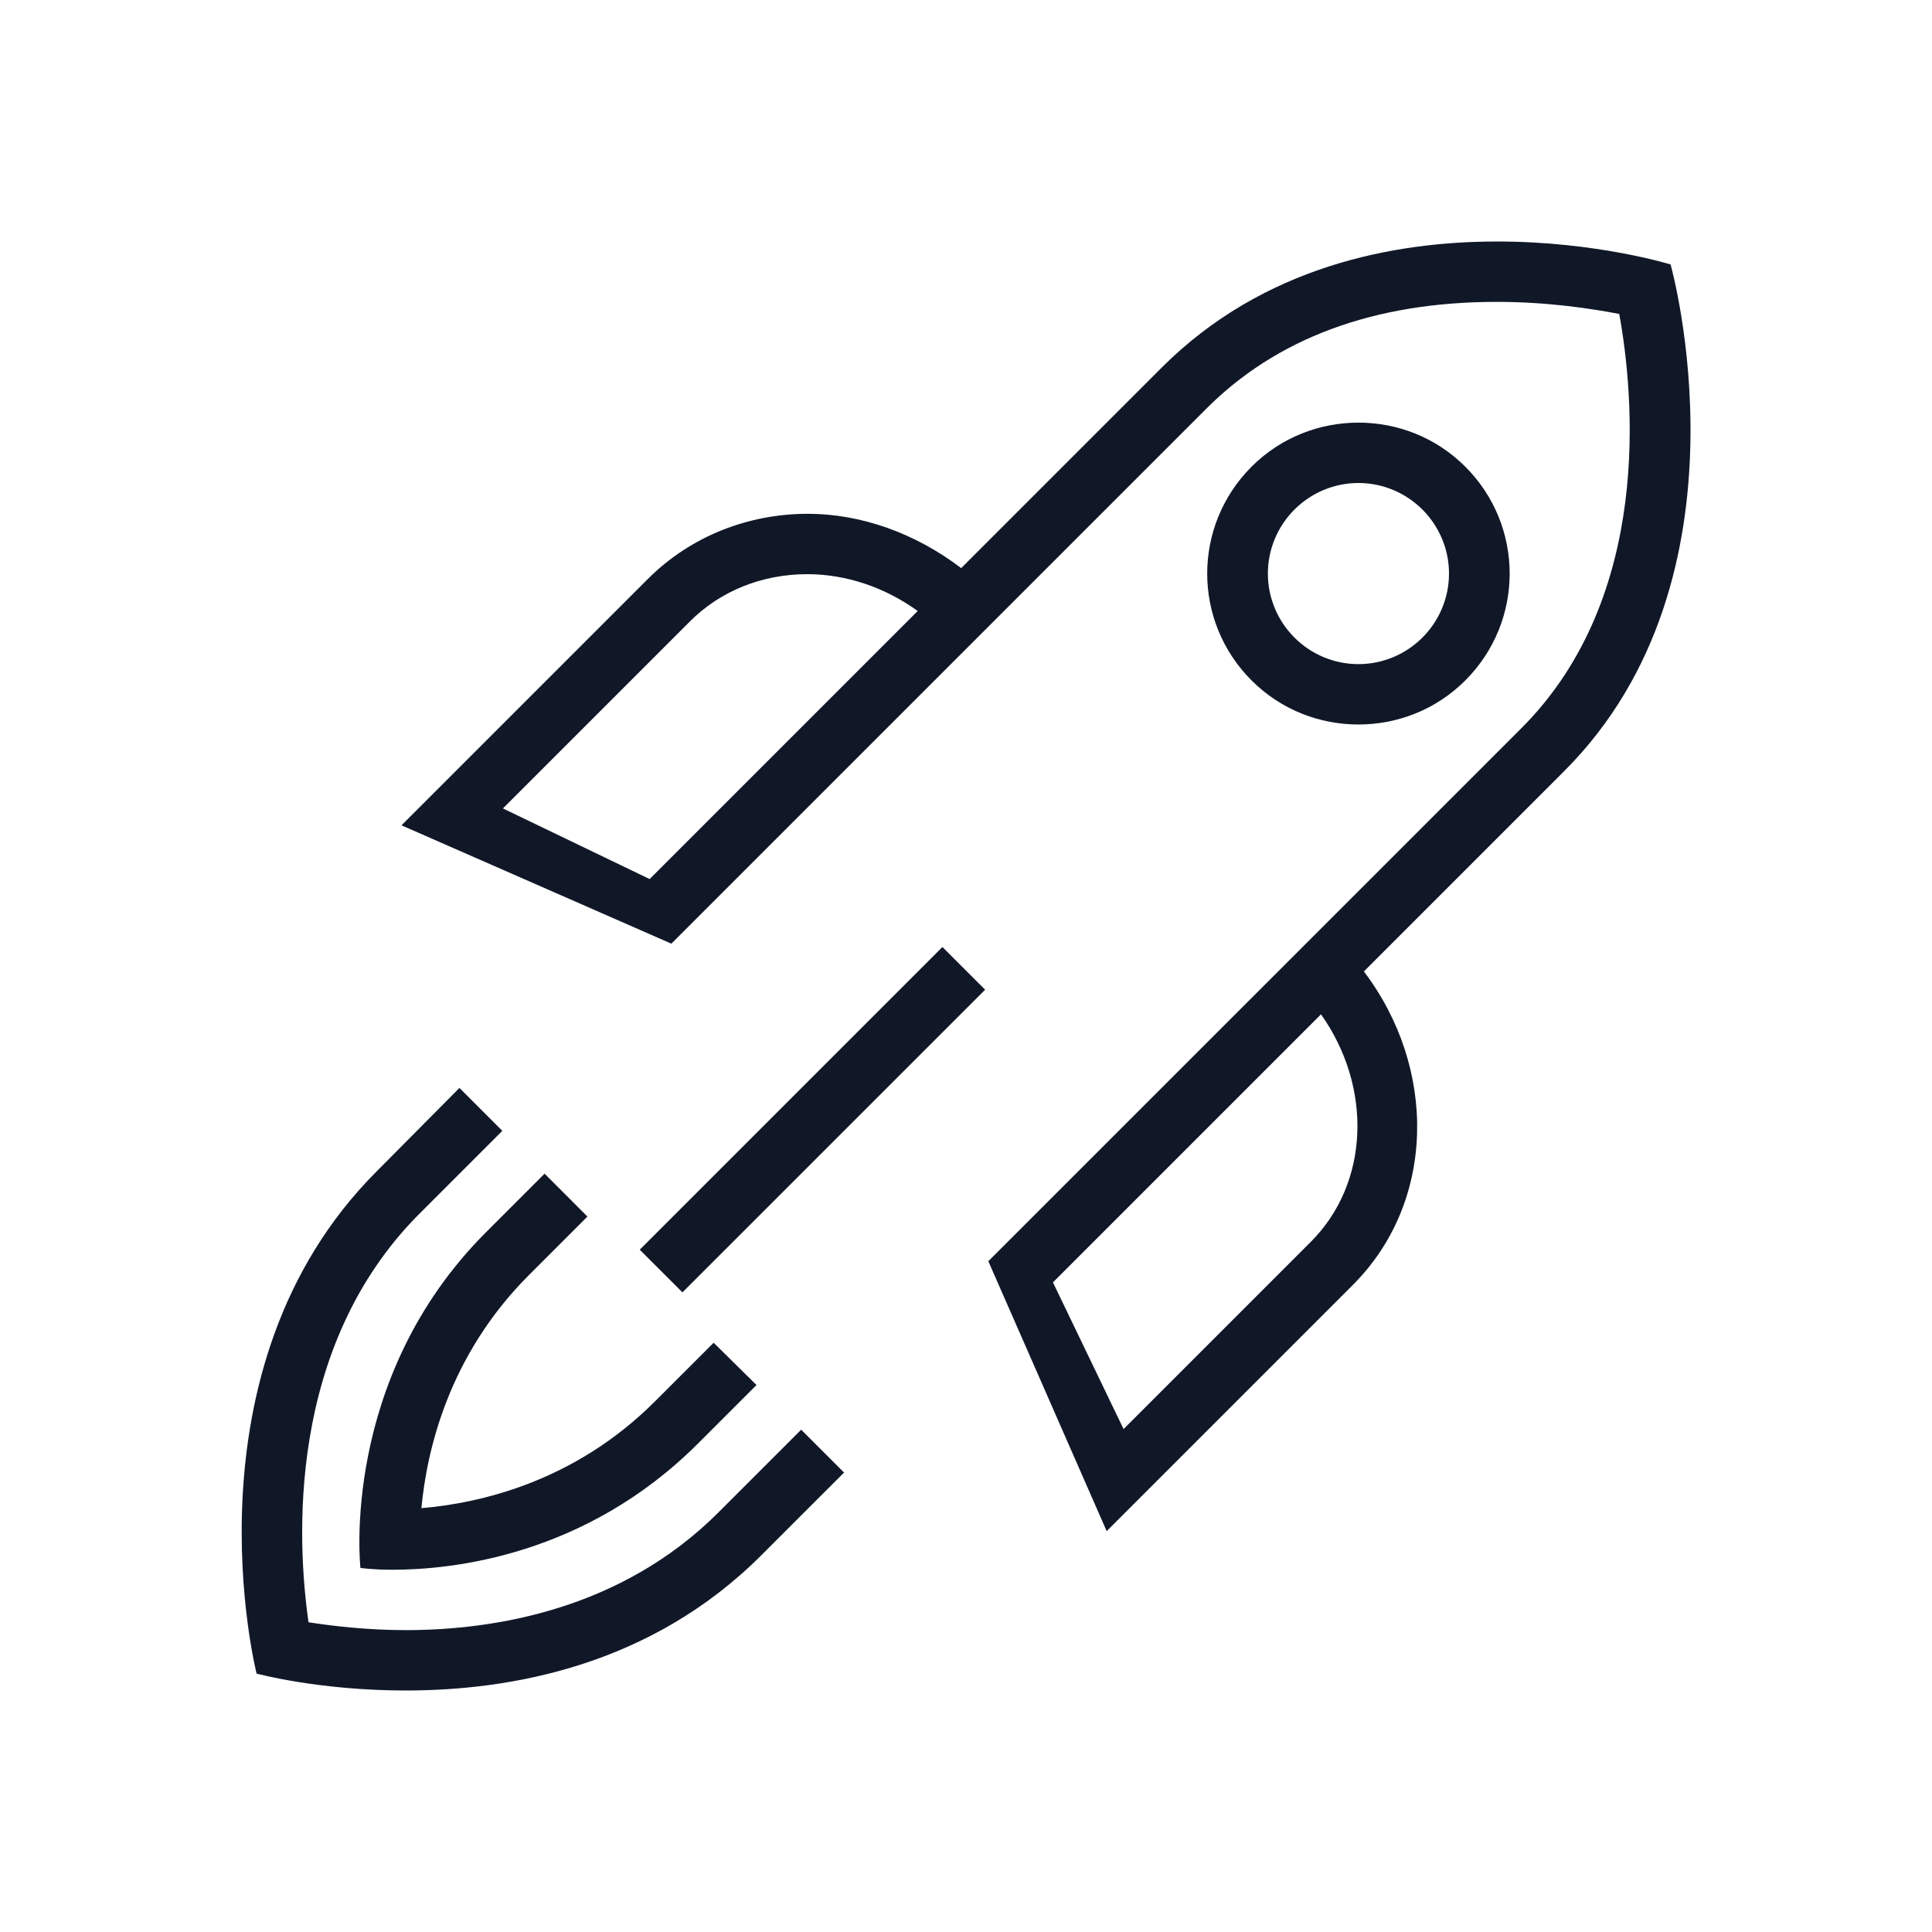
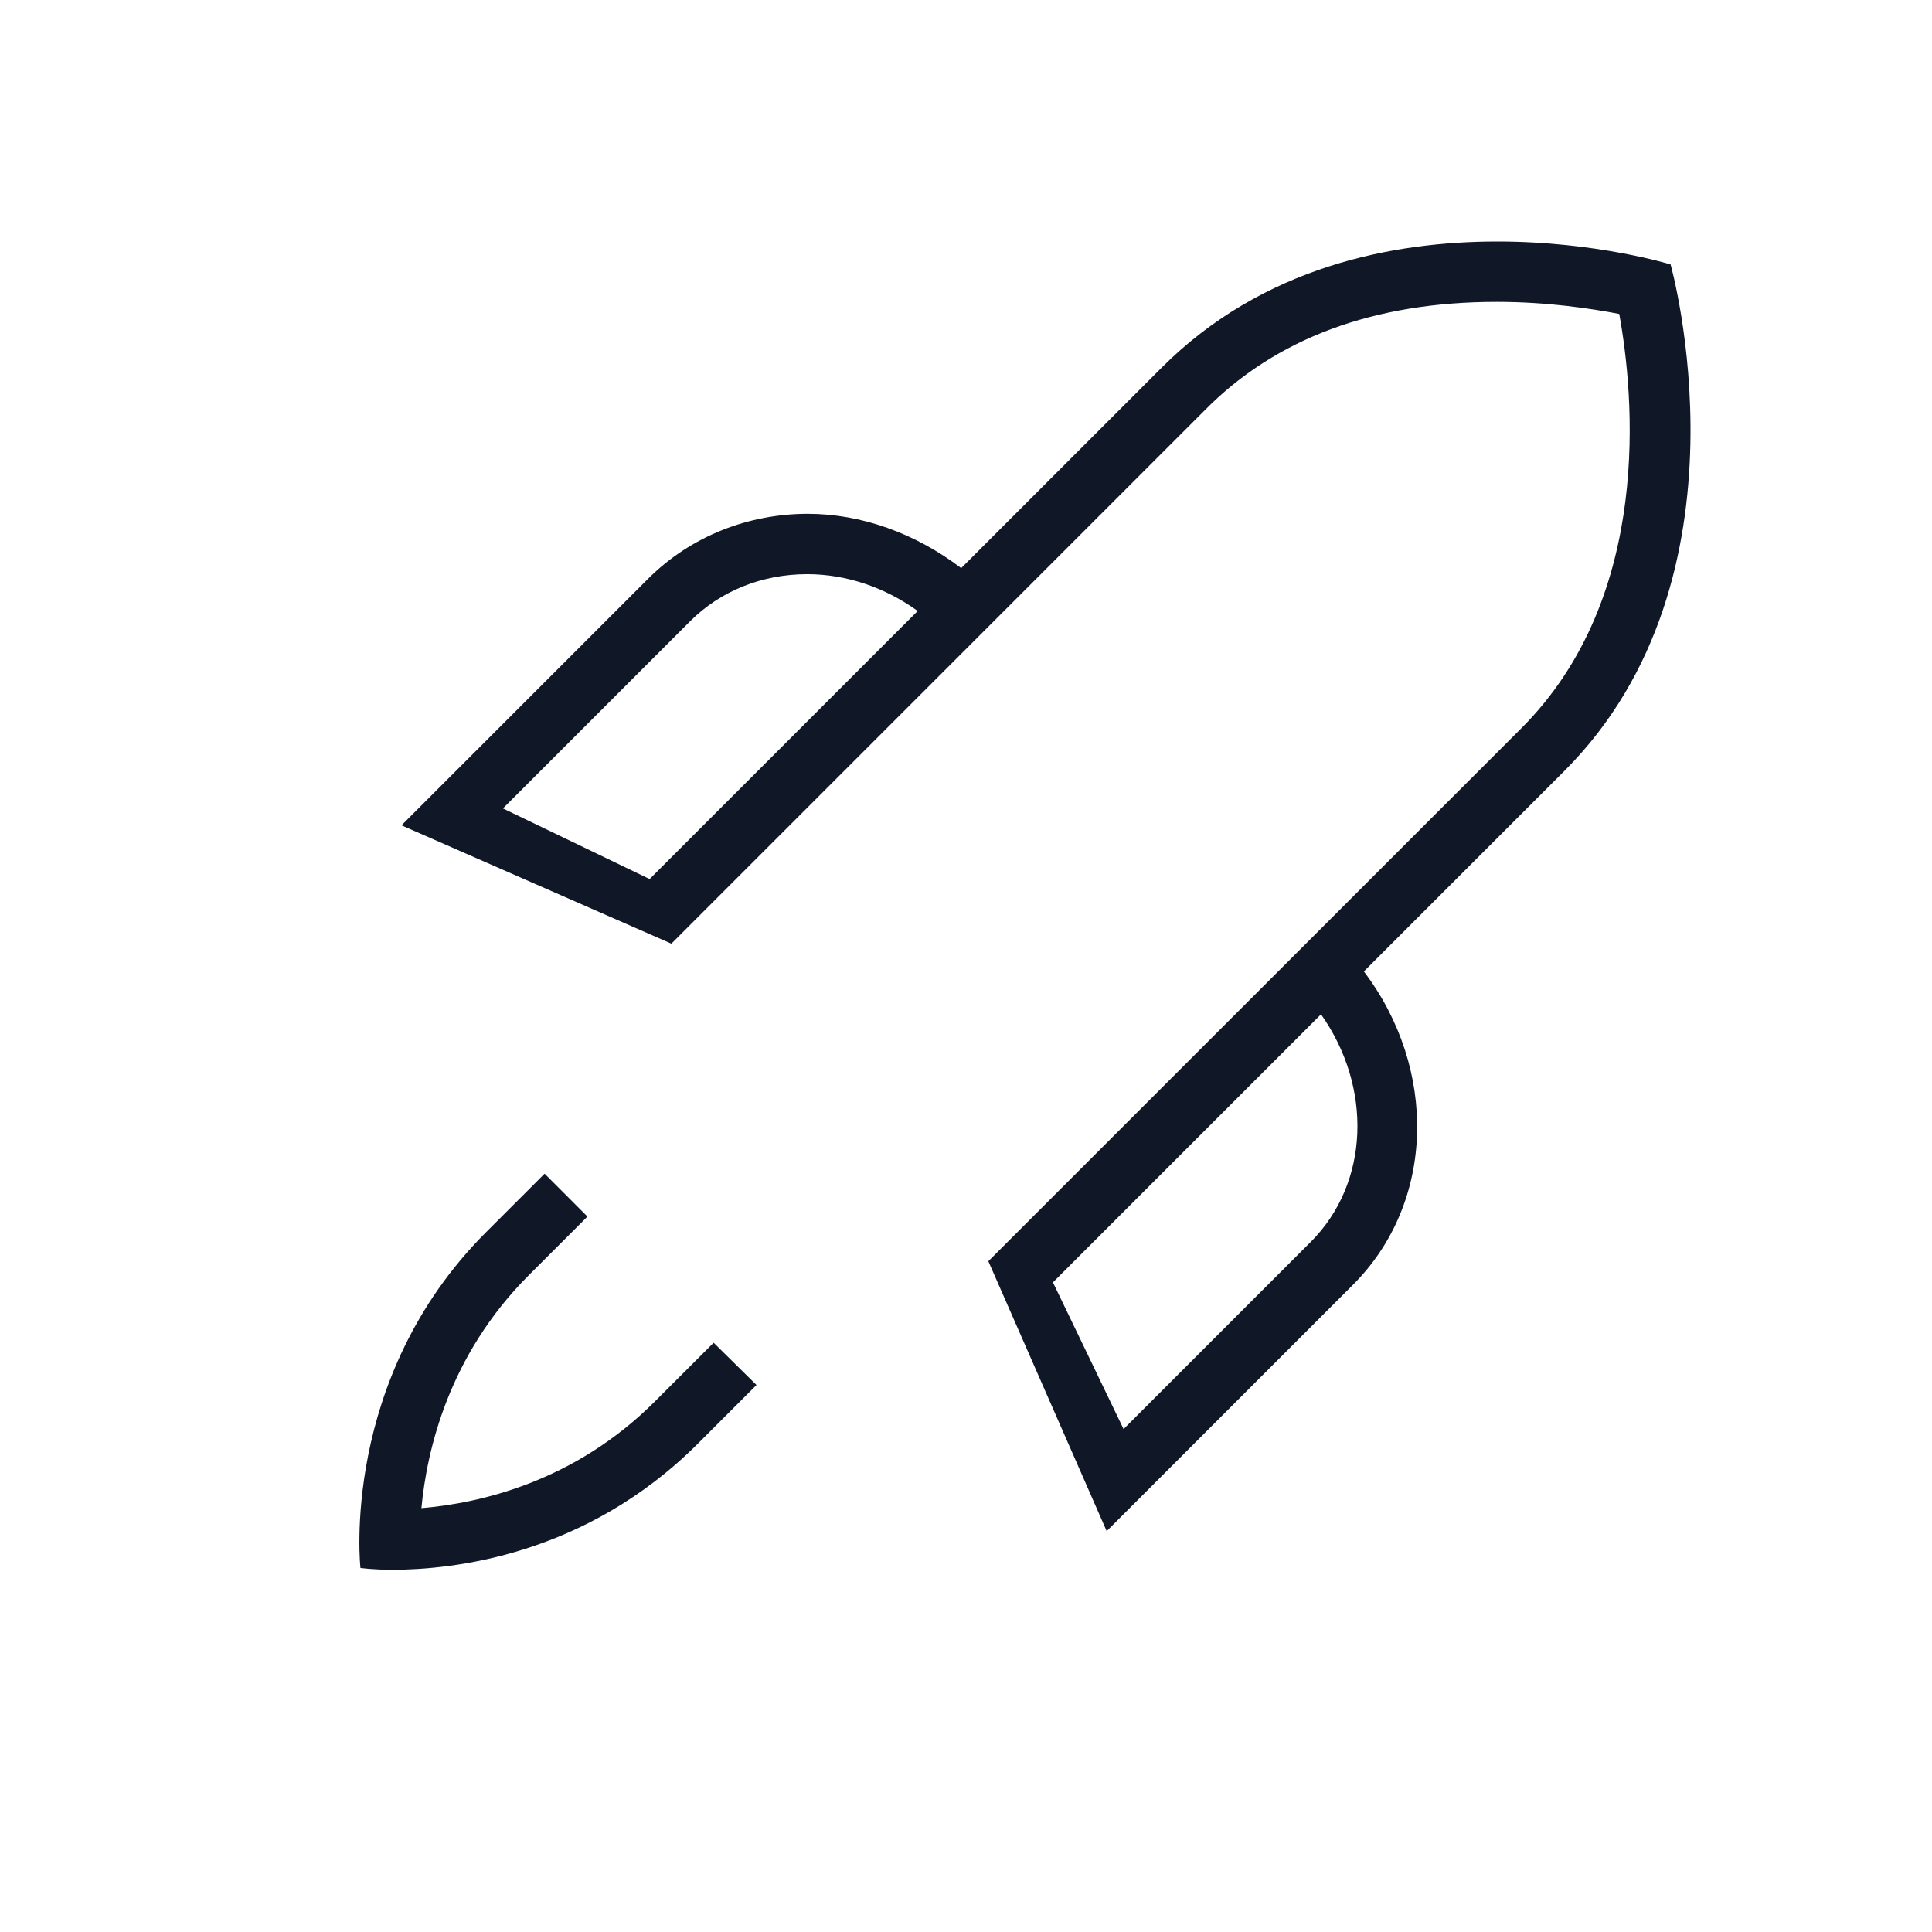
<svg xmlns="http://www.w3.org/2000/svg" width="100" height="100" viewBox="0 0 100 100" fill="none">
-   <path fill-rule="evenodd" clip-rule="evenodd" d="M64.781 24.156C66.312 22.625 68.312 21.875 70.312 21.875C72.312 21.875 74.312 22.625 75.844 24.156C78.906 27.219 78.906 32.156 75.844 35.219C74.312 36.75 72.312 37.5 70.312 37.5C68.312 37.5 66.312 36.75 64.781 35.219C61.719 32.156 61.719 27.219 64.781 24.156ZM73.625 26.375C72.75 25.5 71.562 25 70.312 25C69.062 25 67.875 25.5 67 26.375C66.125 27.25 65.625 28.438 65.625 29.688C65.625 30.938 66.125 32.125 67 33C67.875 33.875 69.062 34.375 70.312 34.375C71.562 34.375 72.75 33.875 73.625 33C74.5 32.125 75 30.938 75 29.688C75 28.438 74.5 27.25 73.625 26.375Z" fill="#101828" />
  <path fill-rule="evenodd" clip-rule="evenodd" d="M86.469 13.688C86.469 13.688 82.625 12.5 77.5 12.5C72.125 12.5 65.375 13.781 60.125 19.031L49.75 29.406C47.375 27.594 44.562 26.594 41.812 26.594C38.781 26.594 35.781 27.719 33.531 29.969L20.781 42.719L34.75 48.844L62.344 21.25C66.031 17.5 71.125 15.625 77.469 15.625C80.094 15.625 82.344 15.969 83.812 16.25C84.562 20.375 85.594 30.844 78.75 37.688L51.156 65.281L57.281 79.25L70.031 66.5C74.312 62.219 74.406 55.312 70.594 50.281L80.969 39.906C91.031 29.844 86.469 13.688 86.469 13.688ZM33.625 45.5L26.031 41.844L35.719 32.156C37.281 30.594 39.438 29.719 41.781 29.719C43.812 29.719 45.812 30.406 47.5 31.625L33.625 45.5ZM58.156 73.969L67.844 64.281C70.906 61.219 71.031 56.25 68.375 52.5L54.5 66.375L58.156 73.969Z" fill="#101828" />
  <path d="M36.938 69.5L33.906 72.531C29.688 76.75 24.75 77.812 21.812 78.062C22.094 75.062 23.219 70.156 27.375 66L30.406 62.969L28.188 60.75L25.156 63.781C17.562 71.375 18.656 81.156 18.656 81.156C18.656 81.156 19.281 81.25 20.312 81.25C23.406 81.25 30.312 80.531 36.125 74.719C37.375 73.469 38.375 72.469 39.156 71.688L36.938 69.5Z" fill="#101828" />
-   <path d="M41.469 74L37.188 78.281C32.156 83.312 25.594 84.375 21 84.375C18.969 84.375 17.188 84.156 15.969 83.969C15.375 79.812 14.812 69.719 21.719 62.812L26 58.531L23.781 56.312L19.5 60.625C9.281 70.844 13.281 86.625 13.281 86.625C13.281 86.625 16.5 87.5 21 87.5C26.438 87.5 33.688 86.219 39.406 80.5C41.219 78.688 42.594 77.312 43.688 76.219L41.469 74Z" fill="#101828" />
-   <path d="M33.113 64.684L48.78 49.017L50.99 51.227L35.323 66.893L33.113 64.684Z" fill="#101828" />
</svg>